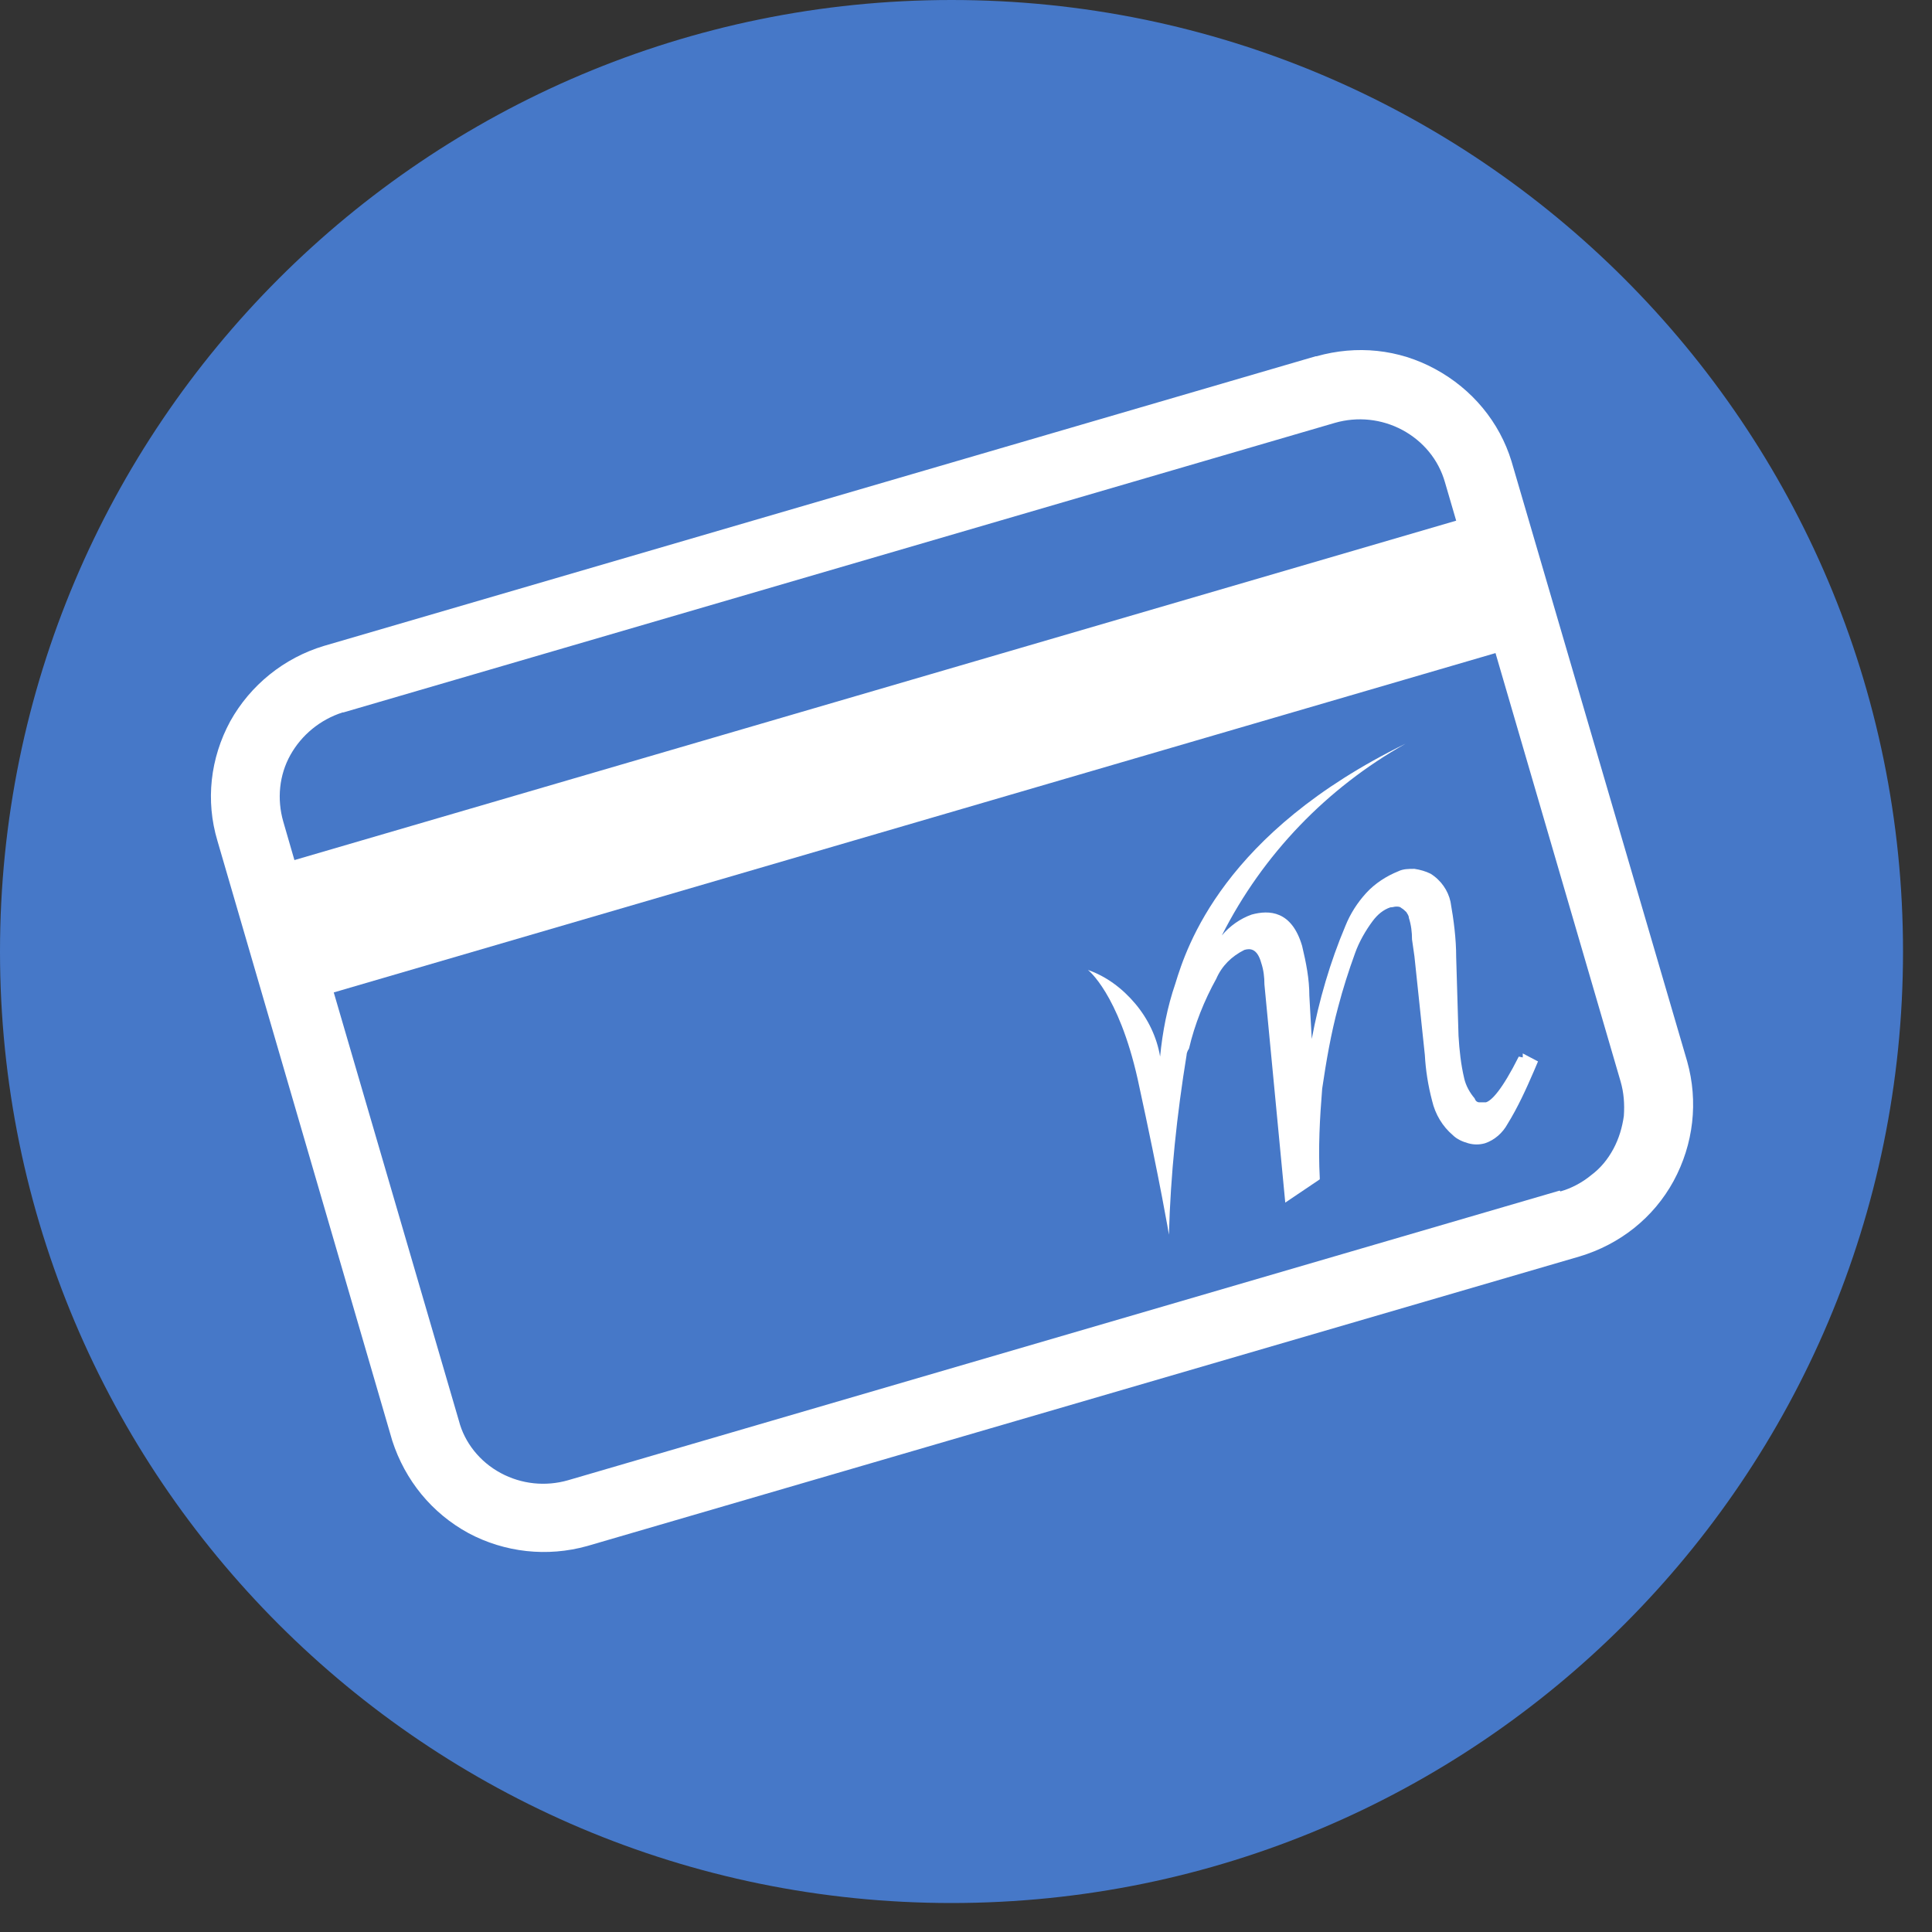
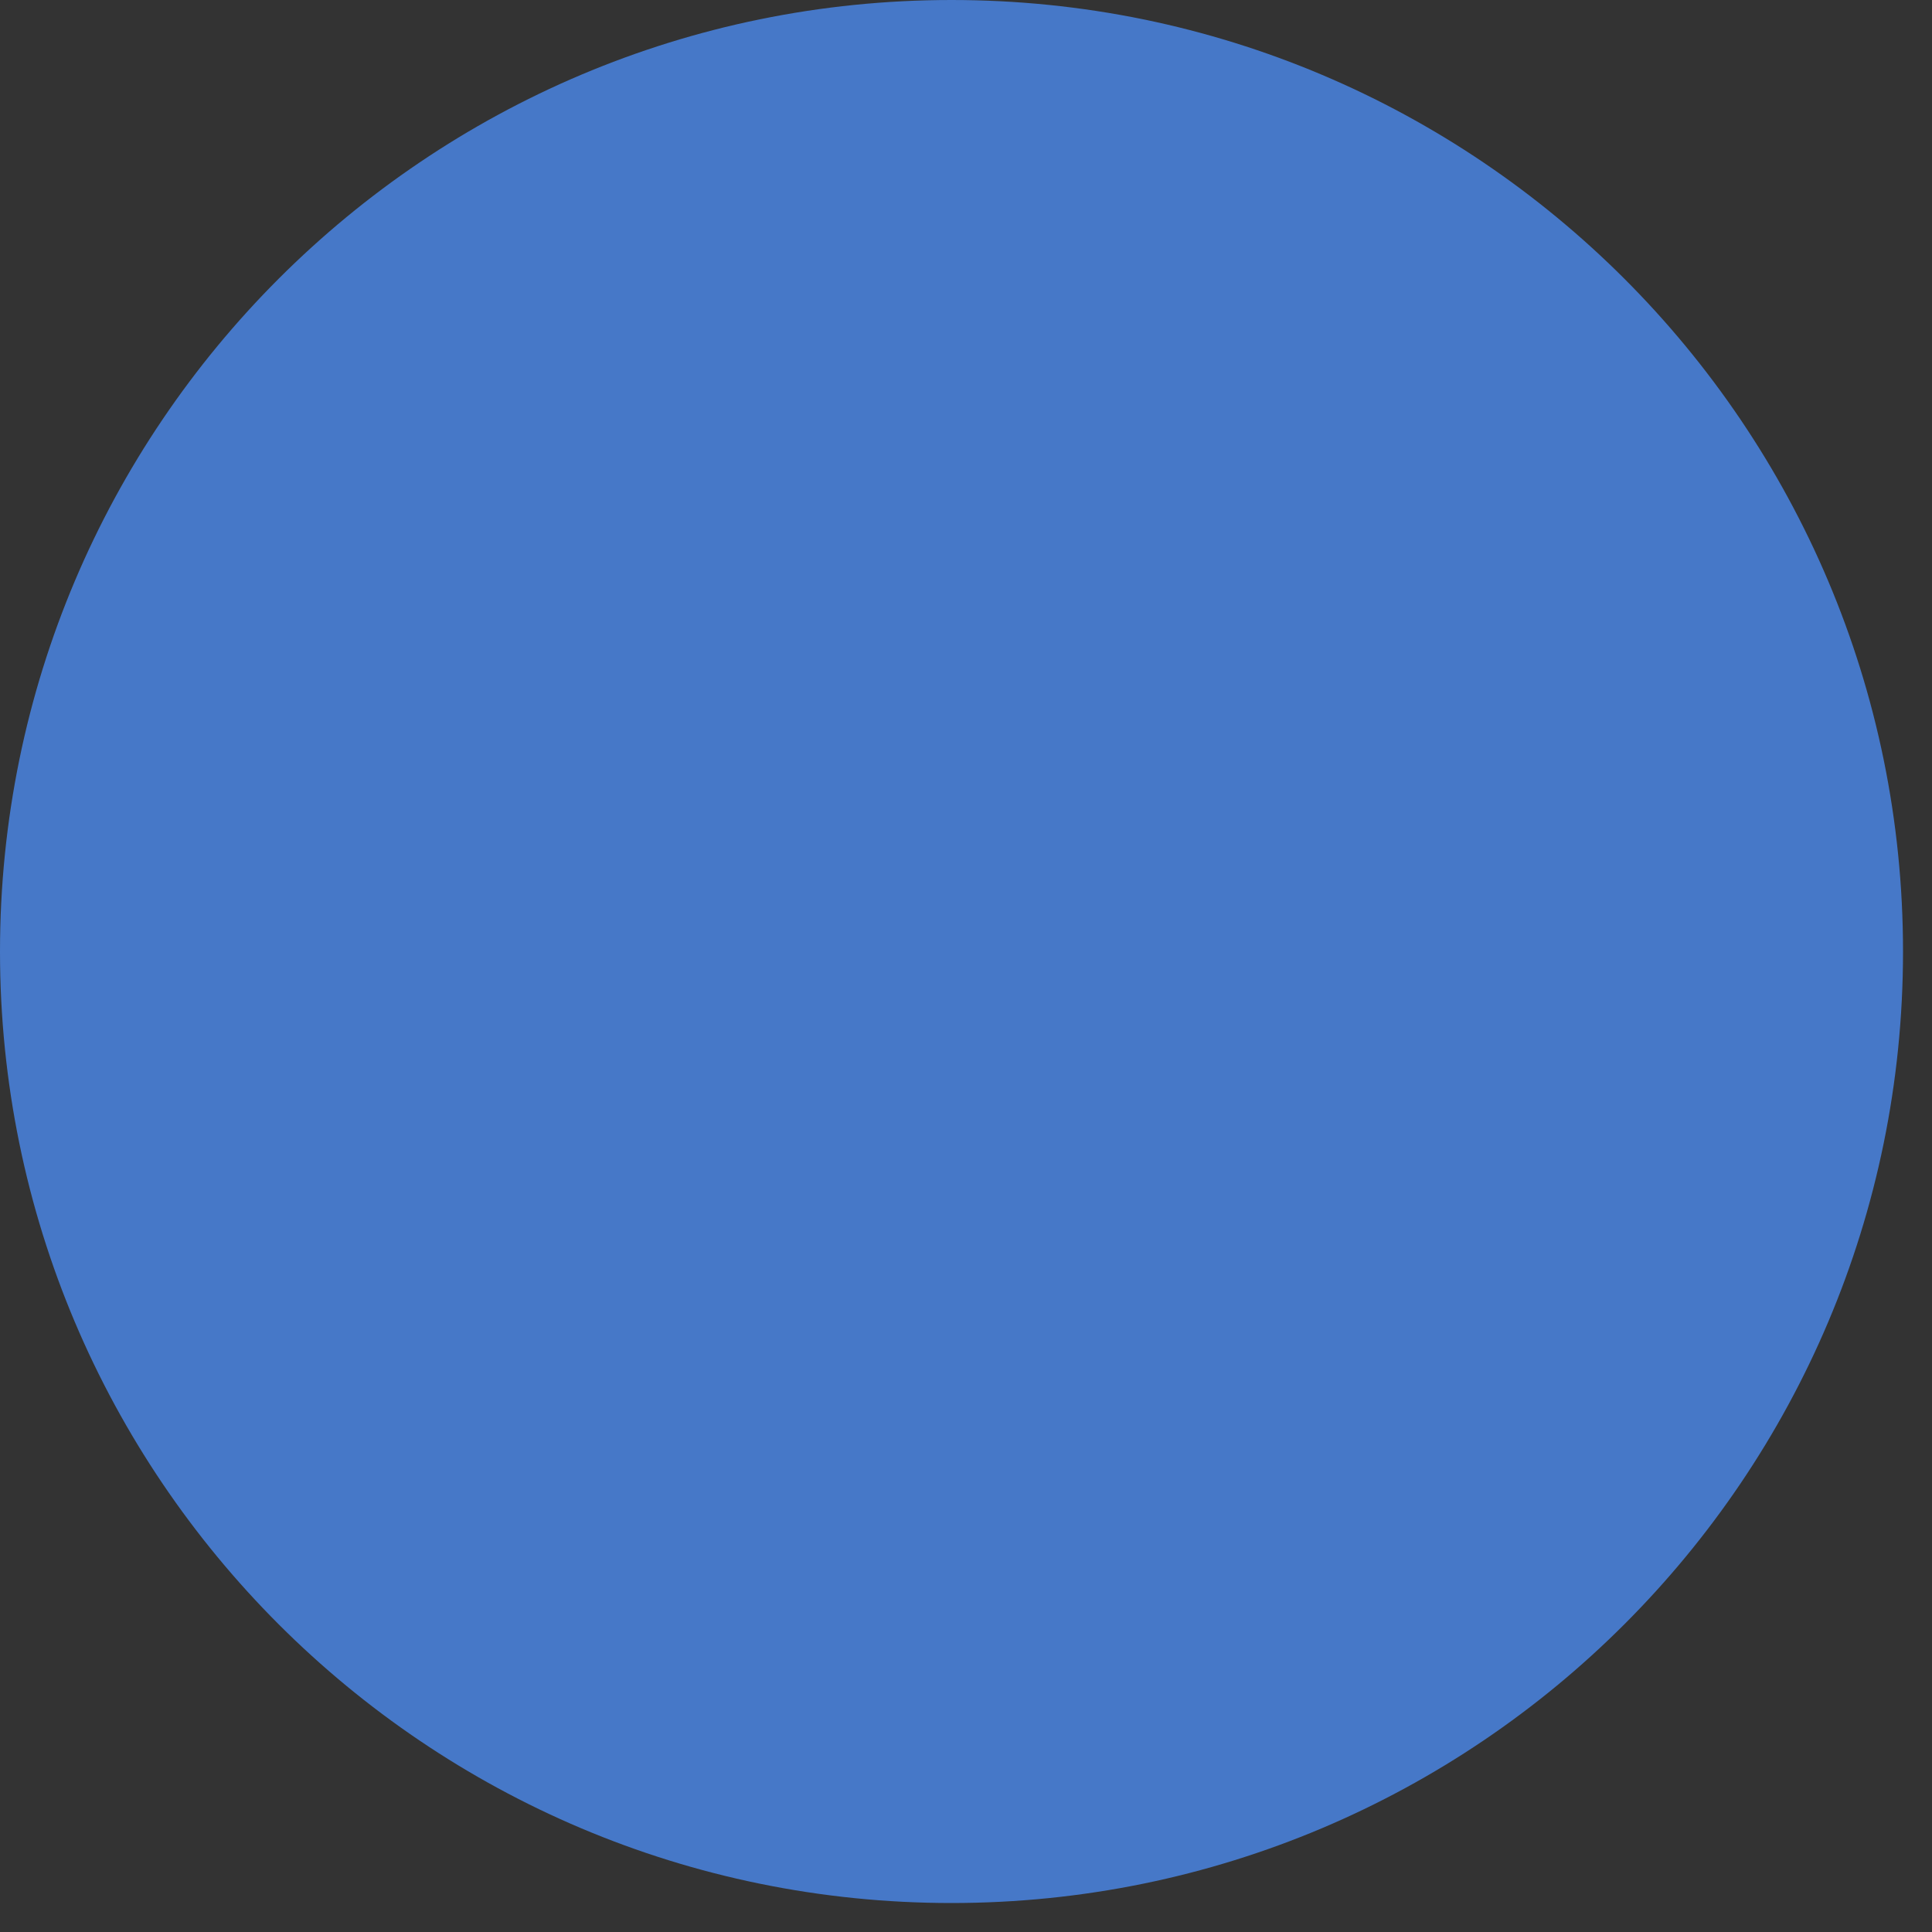
<svg xmlns="http://www.w3.org/2000/svg" width="28" height="28" viewBox="0 0 28 28" fill="none">
  <rect x="0" y="0" width="28" height="28" fill="#333333" stroke="none" />
  <g clip-path="url(#clip0_9414_67320)">
    <path d="M13.79 27.58C21.406 27.58 27.58 21.406 27.58 13.79C27.58 6.174 21.406 0 13.79 0C6.174 0 0 6.174 0 13.79C0 21.406 6.174 27.58 13.79 27.58Z" fill="#4678C8" />
-     <path d="M19.069 5.163L4.698 9.36C4.116 9.534 3.628 9.93 3.337 10.453C3.047 10.988 2.977 11.604 3.151 12.185L5.686 20.883C5.872 21.453 6.256 21.929 6.791 22.22C7.314 22.499 7.93 22.569 8.511 22.406L22.894 18.209C23.476 18.034 23.964 17.65 24.255 17.116C24.545 16.581 24.615 15.964 24.452 15.383L21.906 6.686C21.732 6.116 21.336 5.639 20.801 5.349C20.267 5.058 19.662 5 19.081 5.163H19.069ZM4.977 10.325L19.348 6.128C19.674 6.035 20.022 6.07 20.325 6.232C20.627 6.395 20.848 6.663 20.941 6.988L21.104 7.546L4.267 12.465L4.105 11.906C4.012 11.581 4.046 11.232 4.209 10.941C4.372 10.651 4.639 10.43 4.965 10.325H4.977ZM22.604 17.255L8.232 21.453C7.907 21.546 7.558 21.511 7.256 21.348C6.953 21.185 6.732 20.906 6.651 20.592L4.837 14.383L21.674 9.465L23.487 15.674C23.534 15.836 23.546 15.999 23.534 16.174C23.511 16.337 23.464 16.499 23.383 16.65C23.301 16.802 23.197 16.93 23.057 17.034C22.929 17.139 22.778 17.22 22.615 17.267L22.604 17.255Z" fill="white" />
-     <path d="M22.011 15.313C21.766 15.801 21.615 15.953 21.534 15.976C21.499 15.976 21.476 15.976 21.441 15.976C21.406 15.976 21.383 15.953 21.371 15.918C21.301 15.836 21.243 15.732 21.22 15.627C21.173 15.429 21.15 15.22 21.138 15.011L21.104 13.871C21.104 13.604 21.069 13.336 21.022 13.069C20.987 12.906 20.883 12.755 20.732 12.662C20.662 12.627 20.58 12.604 20.499 12.592C20.418 12.592 20.336 12.592 20.266 12.627C20.092 12.697 19.929 12.802 19.801 12.941C19.673 13.081 19.569 13.243 19.499 13.418C19.278 13.941 19.115 14.499 19.011 15.057L18.976 14.429C18.976 14.185 18.929 13.953 18.871 13.708C18.72 13.197 18.394 13.185 18.139 13.255C17.976 13.313 17.825 13.418 17.708 13.557C18.301 12.383 19.232 11.418 20.371 10.778C17.732 12.069 17.197 13.72 17.034 14.255C16.918 14.592 16.848 14.953 16.813 15.313C16.767 15.034 16.639 14.767 16.453 14.546C16.267 14.325 16.034 14.15 15.767 14.057C15.767 14.057 16.208 14.394 16.488 15.639C16.825 17.185 16.941 17.894 16.941 17.894C16.964 17.022 17.057 16.15 17.197 15.29C17.197 15.267 17.208 15.232 17.232 15.197C17.313 14.848 17.453 14.499 17.627 14.185C17.708 13.999 17.848 13.86 18.034 13.767C18.115 13.743 18.22 13.743 18.278 13.953C18.313 14.057 18.325 14.162 18.325 14.267L18.627 17.429L19.127 17.092V17.069C19.104 16.639 19.127 16.208 19.162 15.778C19.22 15.383 19.29 14.976 19.394 14.592C19.464 14.325 19.546 14.069 19.639 13.813C19.697 13.65 19.79 13.488 19.894 13.348C19.964 13.255 20.046 13.185 20.15 13.15C20.185 13.15 20.208 13.139 20.232 13.139C20.266 13.139 20.29 13.139 20.313 13.162C20.336 13.174 20.359 13.197 20.383 13.22C20.394 13.243 20.418 13.267 20.418 13.301C20.452 13.406 20.464 13.511 20.464 13.615L20.499 13.86L20.65 15.29C20.662 15.511 20.697 15.732 20.755 15.953C20.801 16.15 20.906 16.325 21.057 16.453C21.115 16.511 21.197 16.546 21.278 16.569C21.359 16.592 21.441 16.592 21.522 16.569C21.662 16.522 21.778 16.418 21.848 16.29C21.999 16.046 22.115 15.79 22.231 15.522L22.29 15.383L22.069 15.267V15.325L22.011 15.313Z" fill="white" />
  </g>
  <defs>
    <clipPath id="clip0_9414_67320">
      <rect width="27.58" height="27.58" fill="white" />
    </clipPath>
  </defs>
</svg>